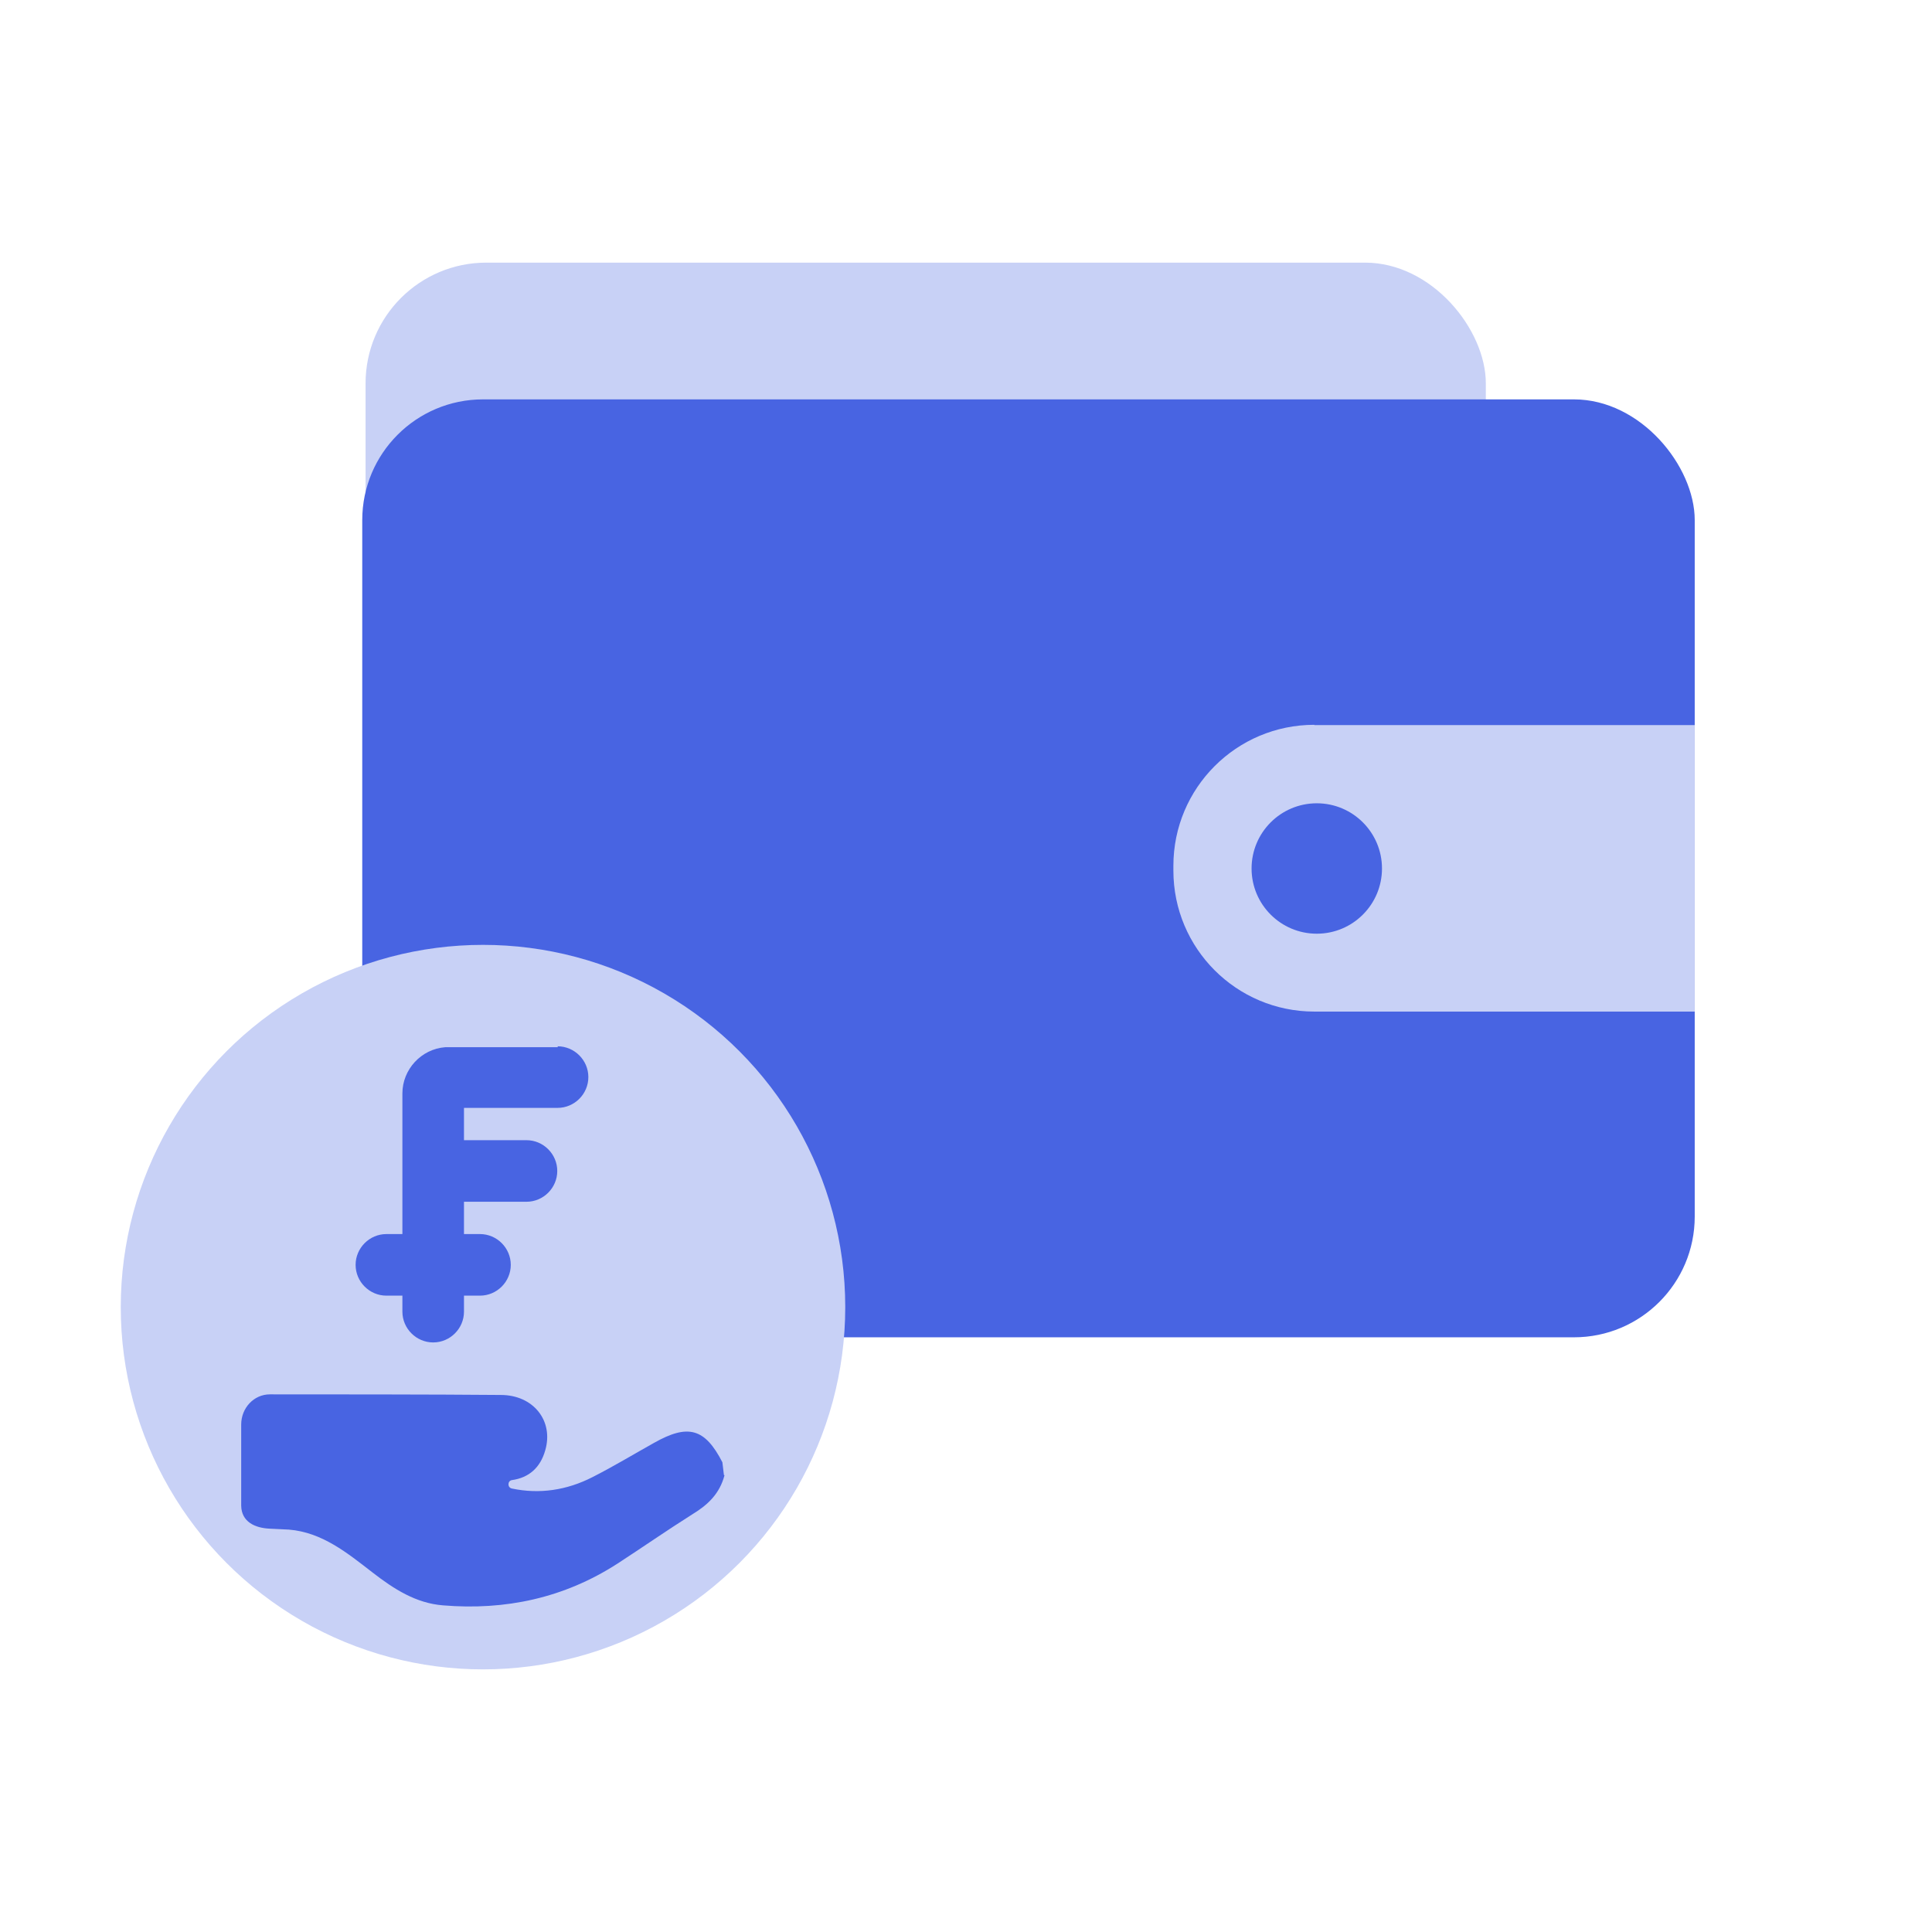
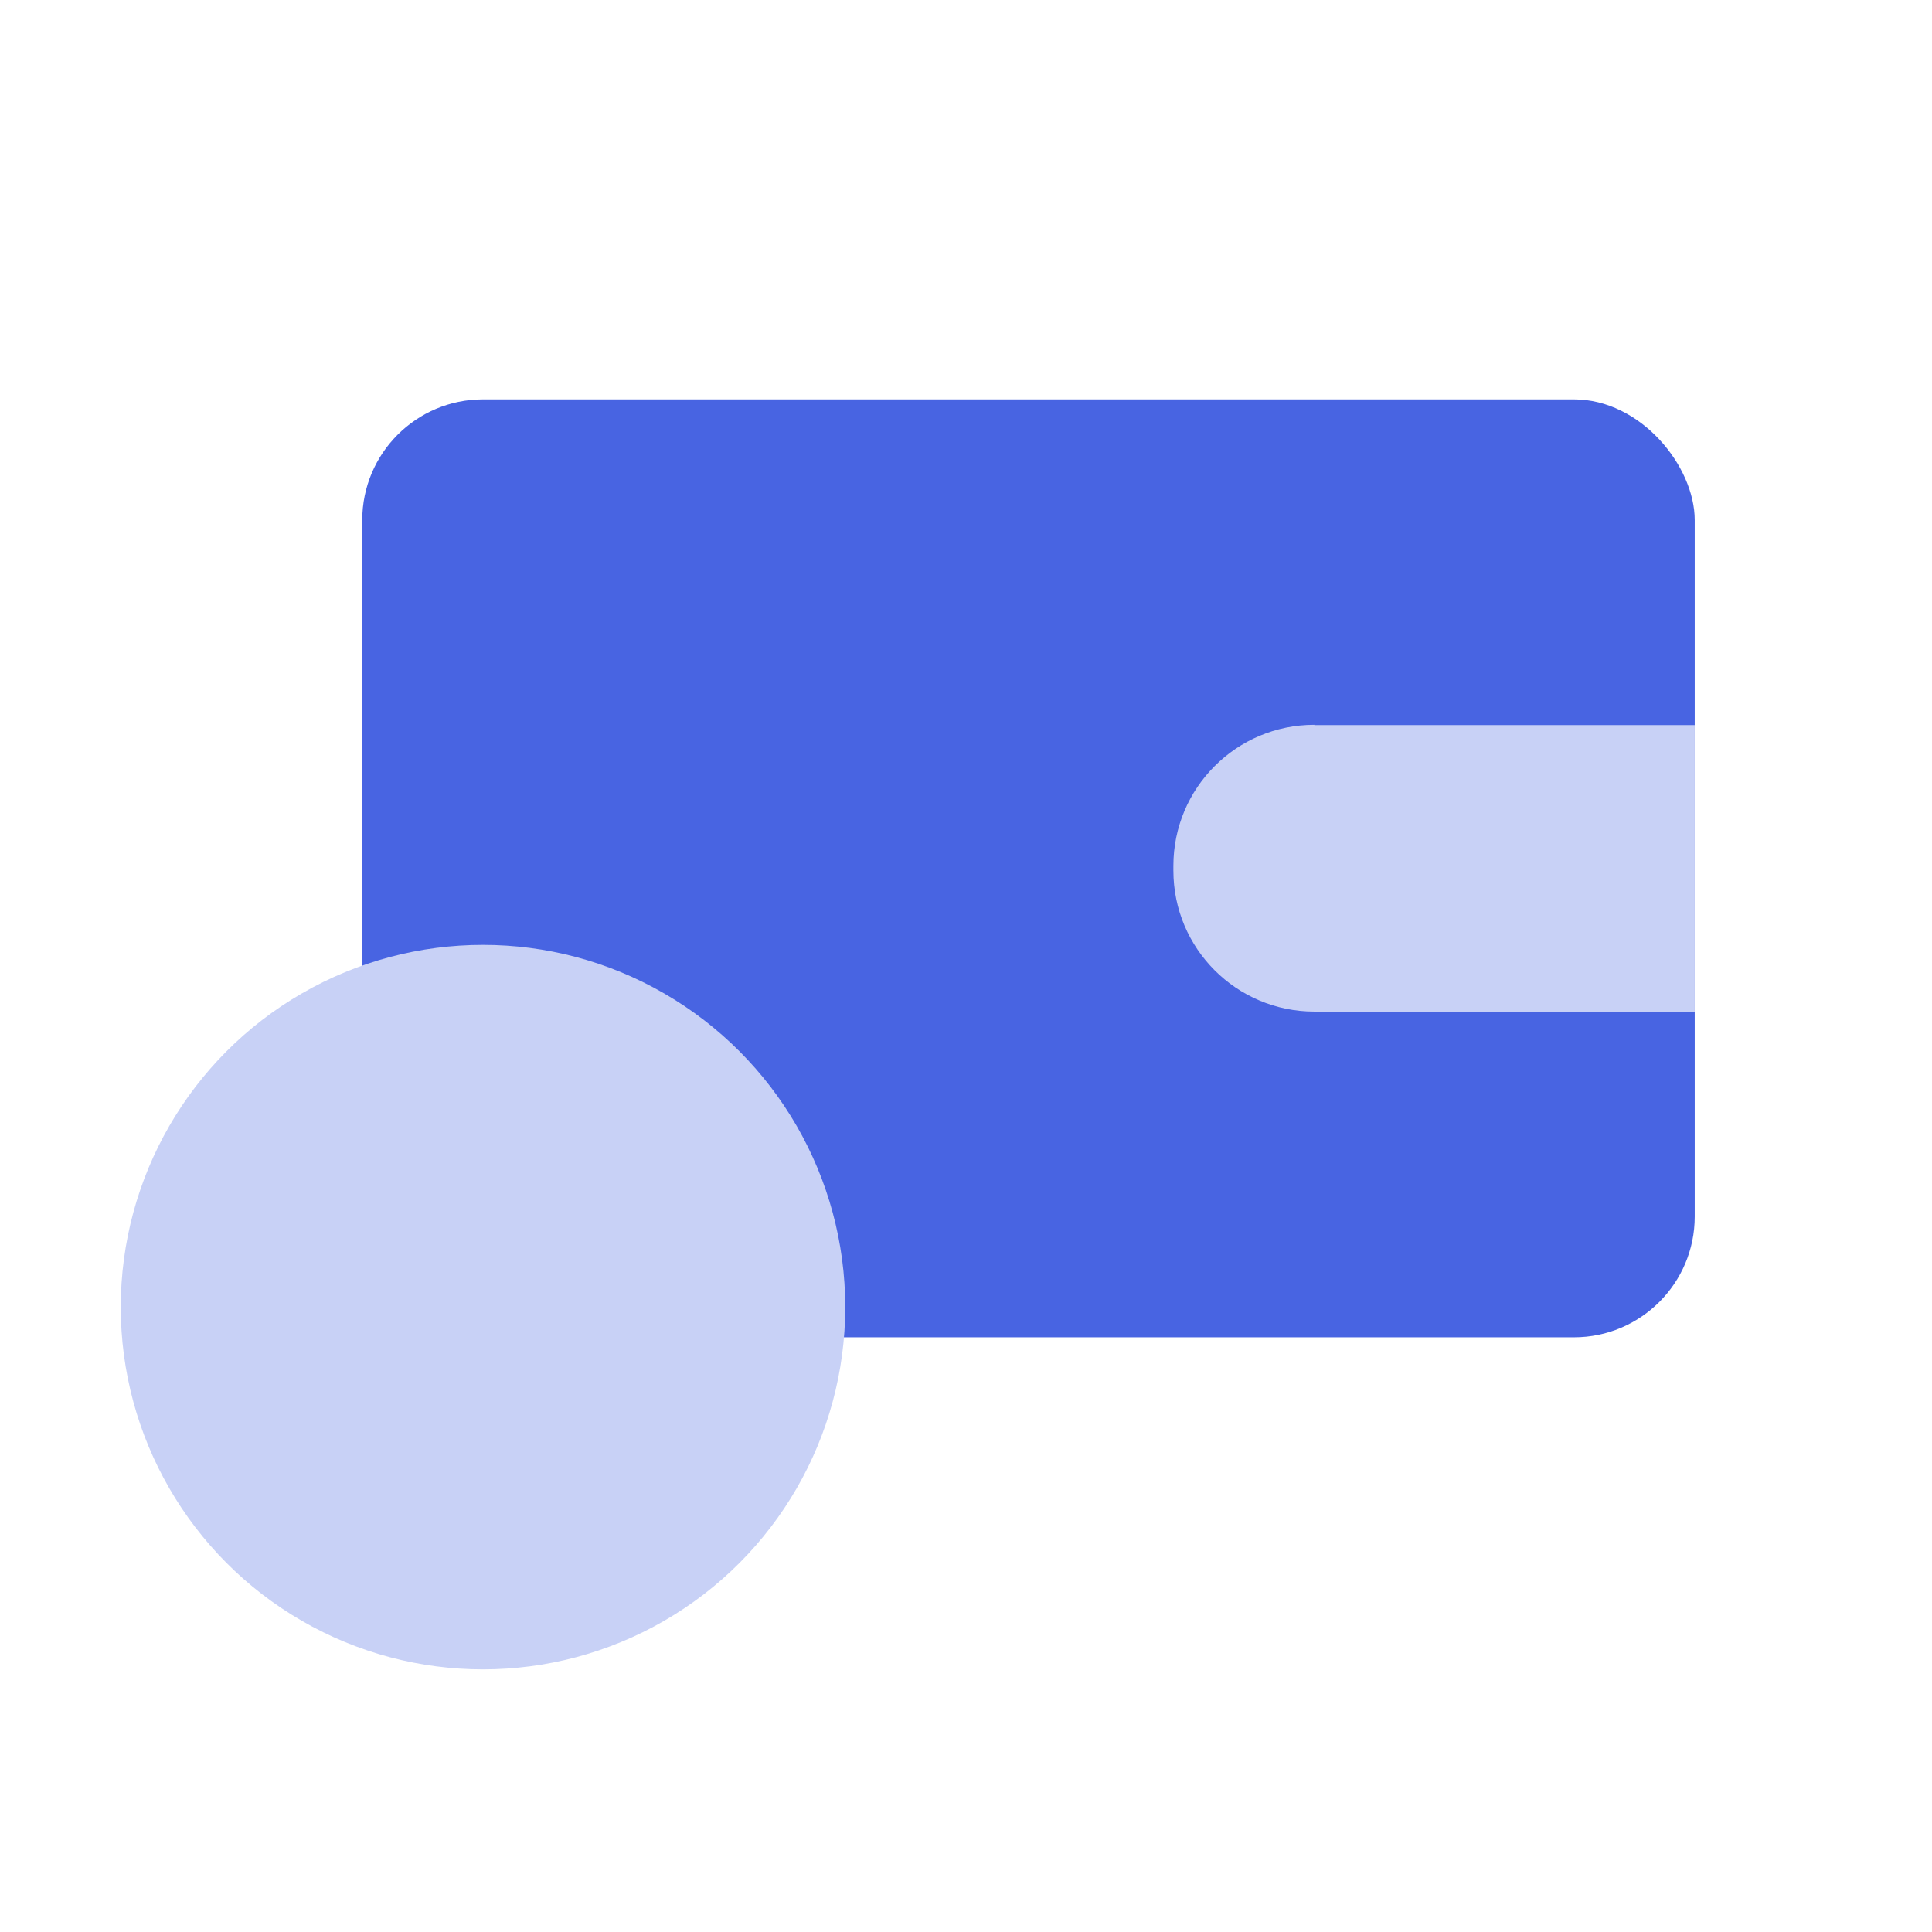
<svg xmlns="http://www.w3.org/2000/svg" id="Ebene_5" viewBox="0 0 64 64">
  <defs>
    <style>.cls-1{fill:#c8d1f6;}.cls-2{fill:#4864e2;}</style>
  </defs>
-   <rect class="cls-1" x="12.11" y="8.7" width="37.11" height="18.17" rx="4" ry="4" />
  <rect class="cls-2" x="12" y="13.23" width="44.14" height="31.07" rx="4" ry="4" />
  <path class="cls-1" d="m43.54,24.02h12.6v9.49h-12.6c-2.58,0-4.67-2.09-4.67-4.67v-.16c0-2.58,2.09-4.67,4.67-4.67Z" />
-   <circle class="cls-2" cx="43.62" cy="28.77" r="2.16" />
  <circle class="cls-1" cx="16" cy="43.3" r="12" />
-   <path class="cls-2" d="m24,48.87c-.16.61-.55.98-1.06,1.29-.84.53-1.66,1.1-2.49,1.64-1.77,1.14-3.71,1.55-5.77,1.38-.9-.07-1.63-.54-2.34-1.09-.84-.65-1.67-1.33-2.77-1.42-.17-.01-.4-.02-.62-.03-.51-.02-.95-.23-.96-.76v-2.69c0-.55.42-1,.95-1,1.76,0,5.51,0,7.65.02,1.08,0,1.76.86,1.47,1.84-.16.56-.53.9-1.1.98-.15.02-.16.25,0,.28.91.19,1.81.06,2.67-.38.69-.35,1.35-.75,2.03-1.13,1.13-.64,1.69-.49,2.27.64.02.14.03.27.05.42" />
-   <path class="cls-2" d="m18.48,34.69h-3.73c-.8.06-1.42.74-1.42,1.53v4.66h-.53c-.56,0-1.02.46-1.02,1.02s.46,1.02,1.02,1.02h.53v.53c0,.56.46,1.02,1.02,1.02s1.02-.46,1.02-1.02v-.53h.53c.56,0,1.02-.46,1.02-1.02s-.46-1.02-1.02-1.02h-.53s0-1.07,0-1.07h2.07c.56,0,1.02-.46,1.02-1.02s-.46-1.02-1.02-1.02h-2.07v-1.07h3.1c.56,0,1.02-.46,1.02-1.02s-.46-1.02-1.02-1.02Z" />
</svg>